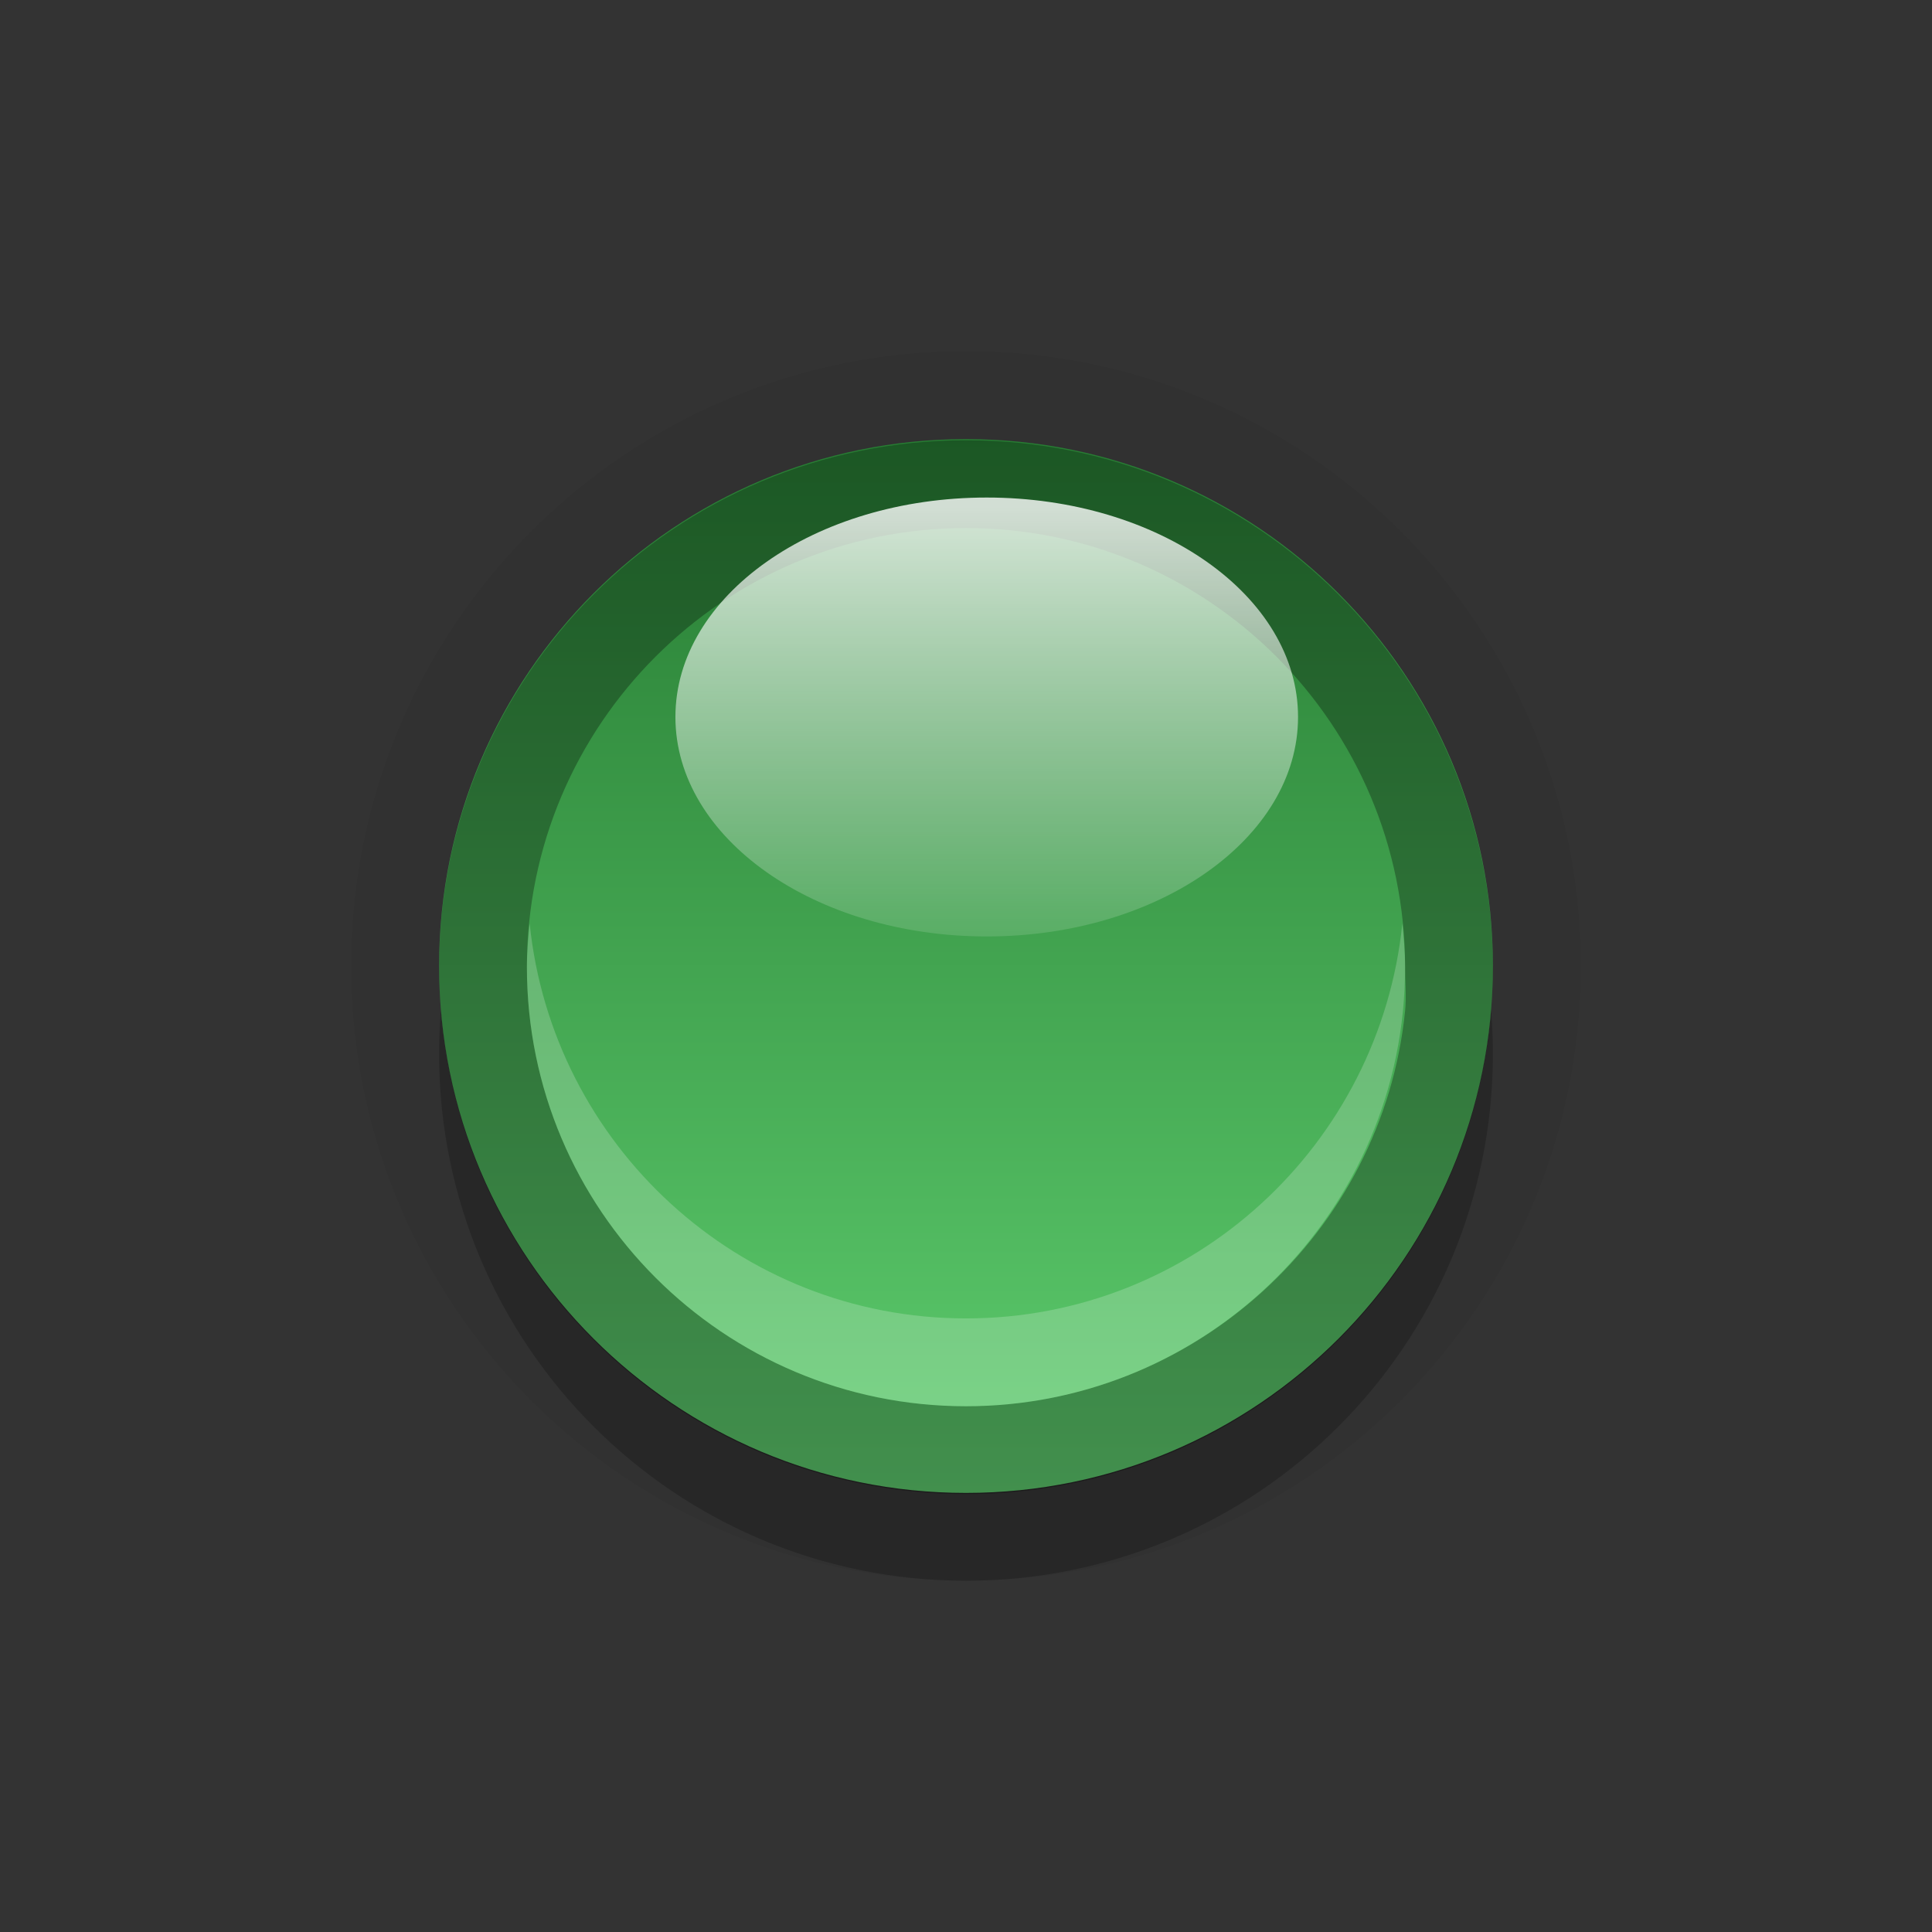
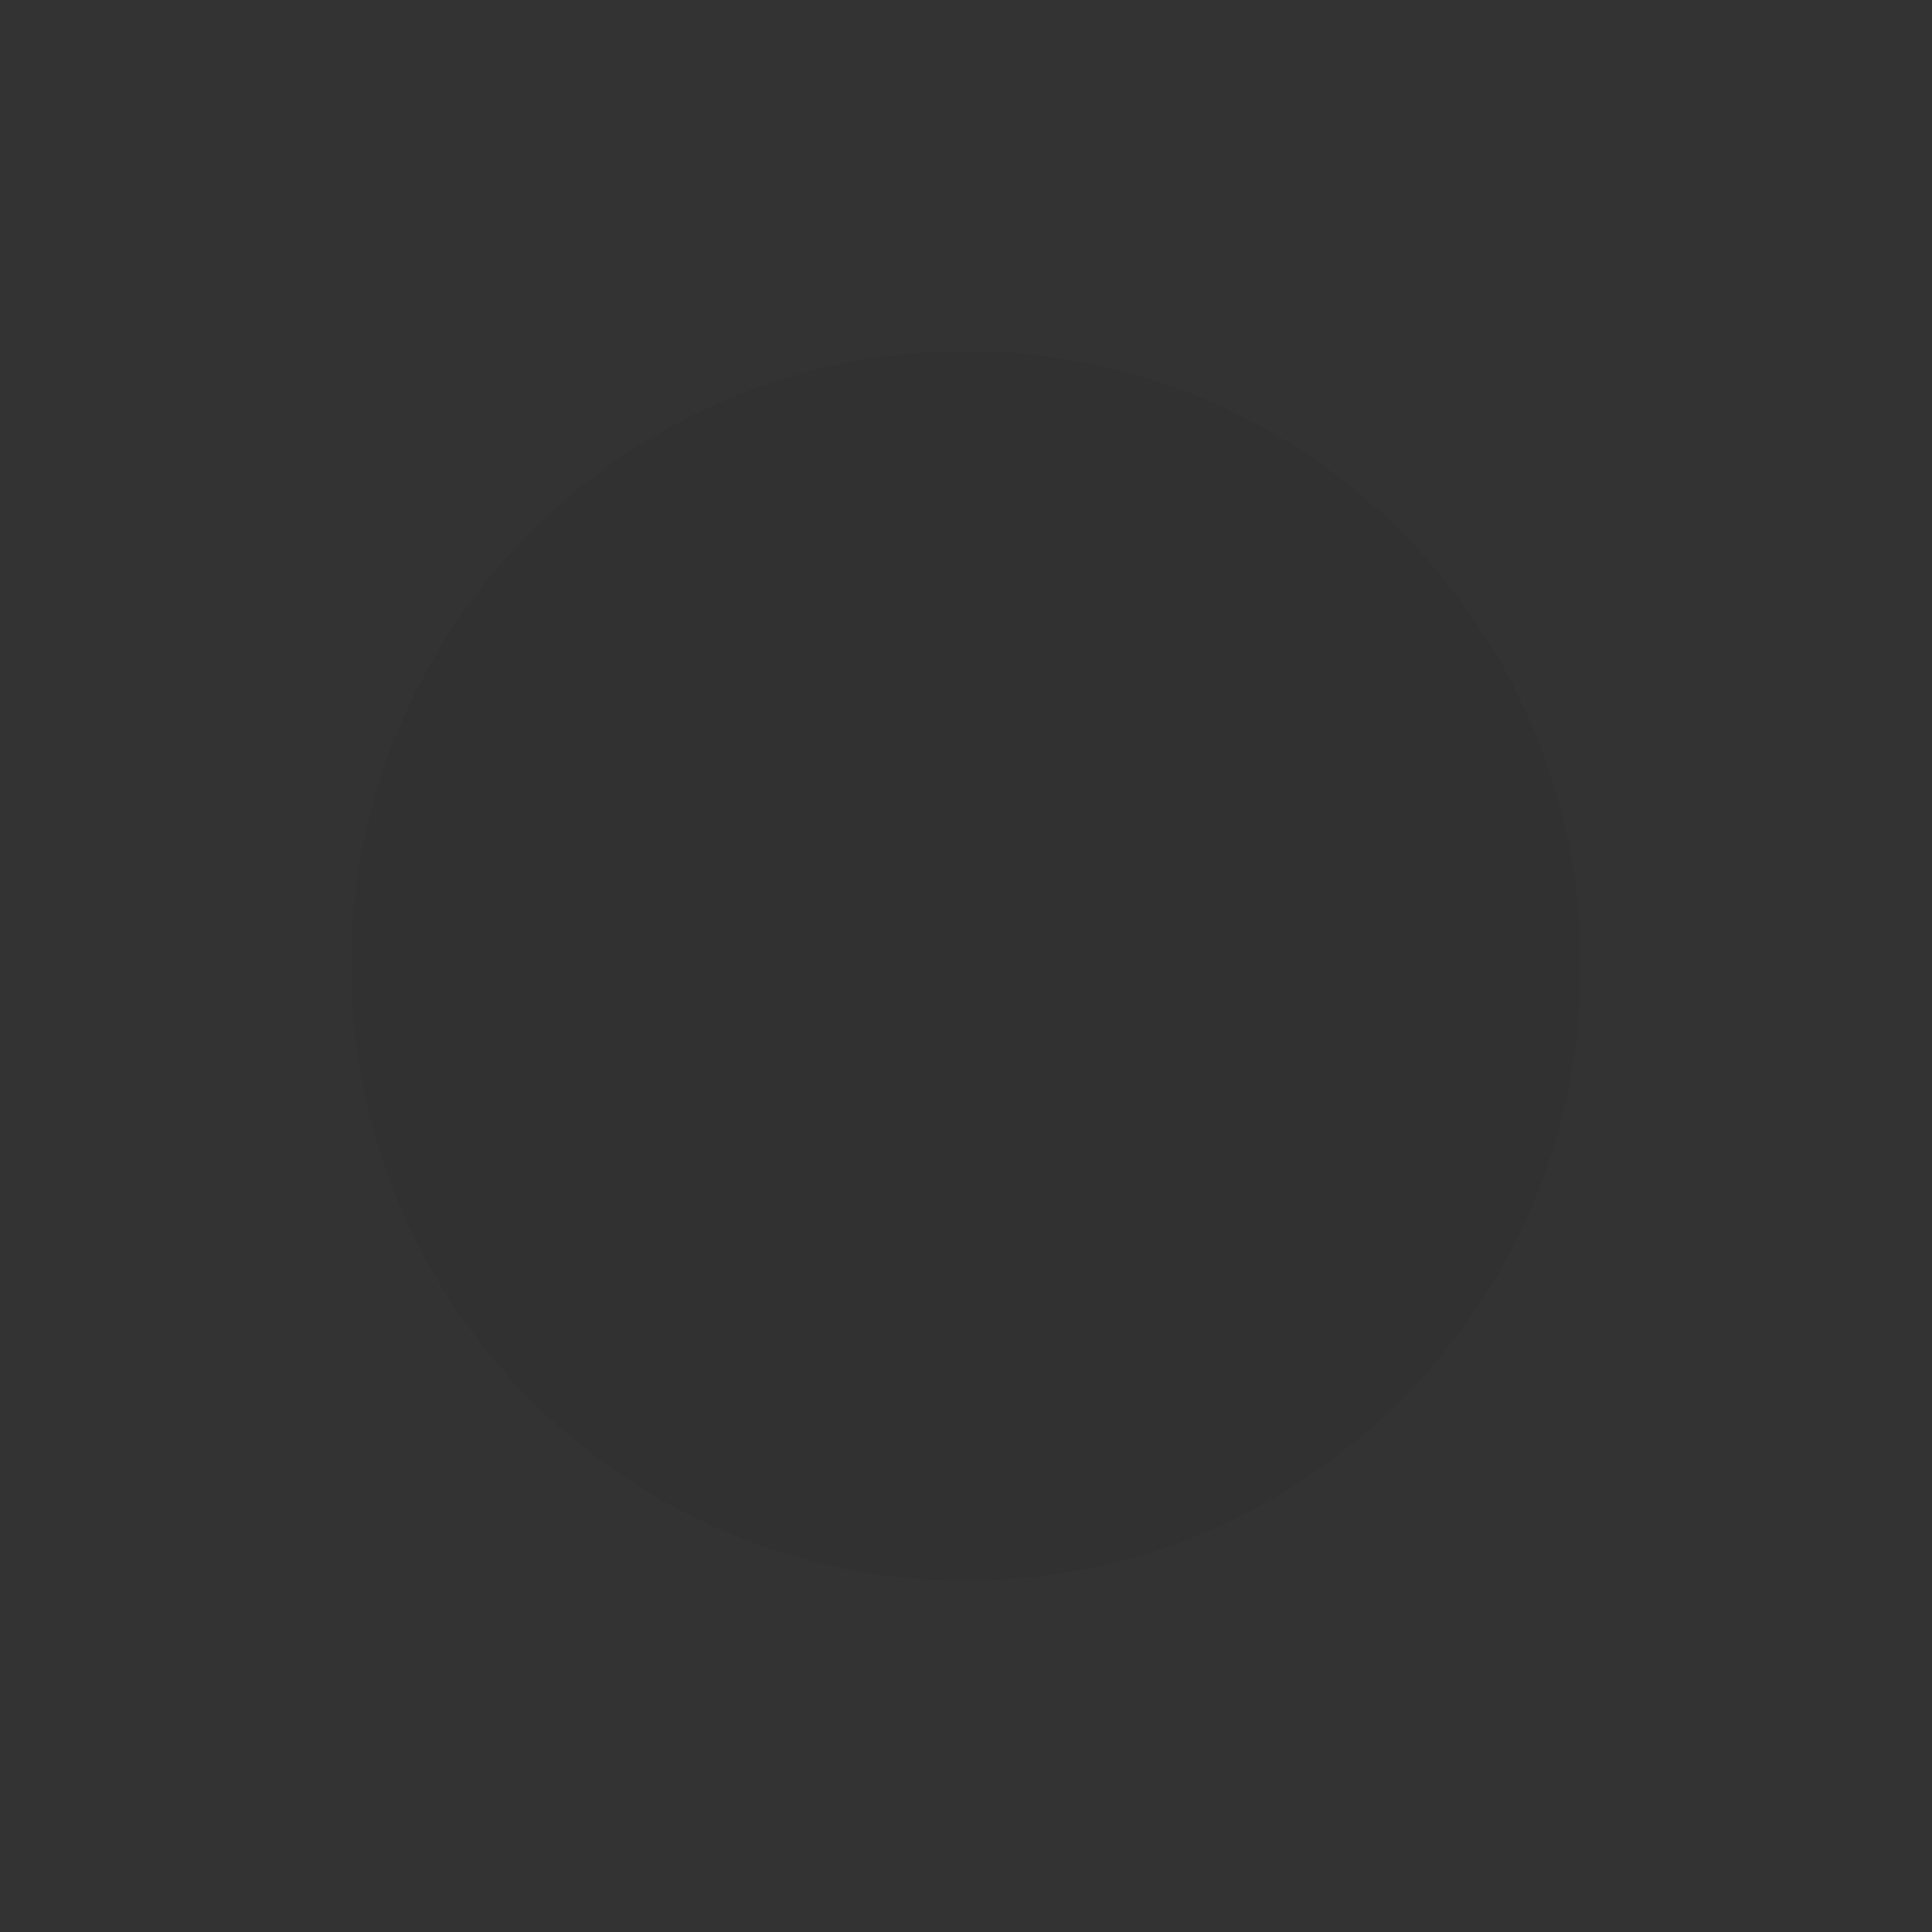
<svg xmlns="http://www.w3.org/2000/svg" xmlns:ns1="http://www.inkscape.org/namespaces/inkscape" xmlns:ns2="http://sodipodi.sourceforge.net/DTD/sodipodi-0.dtd" xmlns:xlink="http://www.w3.org/1999/xlink" width="22" height="22" id="svg5577" version="1.1" ns1:version="0.48.3.1 r9886" ns2:docname="user-abailable.svg">
  <rect width="100%" height="100%" fill="#333333" stroke="none" />
  <defs id="defs5579">
    <linearGradient ns1:collect="always" xlink:href="#linearGradient5107" id="linearGradient4506" gradientUnits="userSpaceOnUse" x1="168" y1="1008.362" x2="176" y2="1008.362" />
    <linearGradient id="linearGradient5107">
      <stop style="stop-color:#277c33;stop-opacity:1;" offset="0" id="stop5109" />
      <stop style="stop-color:#5ecd6e;stop-opacity:1;" offset="1" id="stop5111" />
    </linearGradient>
    <linearGradient ns1:collect="always" xlink:href="#linearGradient4241" id="linearGradient4508" gradientUnits="userSpaceOnUse" x1="492.76" y1="1003.491" x2="492.76" y2="1010.464" />
    <linearGradient ns1:collect="always" id="linearGradient4241">
      <stop style="stop-color:#ffffff;stop-opacity:1;" offset="0" id="stop4243" />
      <stop style="stop-color:#ffffff;stop-opacity:0;" offset="1" id="stop4245" />
    </linearGradient>
    <linearGradient y2="1010.464" x2="492.76" y1="1003.491" x1="492.76" gradientUnits="userSpaceOnUse" id="linearGradient5575" xlink:href="#linearGradient4241" ns1:collect="always" />
    <linearGradient ns1:collect="always" xlink:href="#linearGradient5107" id="linearGradient3122" gradientUnits="userSpaceOnUse" x1="168" y1="1008.362" x2="176" y2="1008.362" />
    <linearGradient ns1:collect="always" xlink:href="#linearGradient4241" id="linearGradient3124" gradientUnits="userSpaceOnUse" x1="492.76" y1="1003.491" x2="492.76" y2="1010.464" />
  </defs>
  <ns2:namedview id="base" pagecolor="#ffffff" bordercolor="#666666" borderopacity="1.0" ns1:pageopacity="0.0" ns1:pageshadow="2" ns1:zoom="6.3664629" ns1:cx="30.904131" ns1:cy="29.490473" ns1:document-units="px" ns1:current-layer="layer1" showgrid="false" ns1:window-width="1920" ns1:window-height="1030" ns1:window-x="0" ns1:window-y="22" ns1:window-maximized="1" />
  <g ns1:label="Layer 1" ns1:groupmode="layer" id="layer1" transform="translate(0,-1030.362)">
    <g id="g3114" transform="translate(-1,1)">
      <path ns2:type="arc" style="opacity:0.05;color:#000000;fill:#000000;fill-opacity:1;fill-rule:nonzero;stroke:none;stroke-width:2;marker:none;visibility:visible;display:inline;overflow:visible;enable-background:accumulate" id="path5051" ns2:cx="172" ns2:cy="1008.3622" ns2:rx="4" ns2:ry="4" d="m 176,1008.362 c 0,2.209 -1.791,4 -4,4 -2.209,0 -4,-1.791 -4,-4 0,-2.209 1.791,-4 4,-4 2.209,0 4,1.791 4,4 z" transform="matrix(1.75,0,0,1.75,-289,-724.272)" />
-       <path ns2:type="arc" style="opacity:0.2;color:#000000;fill:#000000;fill-opacity:1;fill-rule:nonzero;stroke:none;stroke-width:2;marker:none;visibility:visible;display:inline;overflow:visible;enable-background:accumulate" id="path5053" ns2:cx="172" ns2:cy="1008.3622" ns2:rx="4" ns2:ry="4" d="m 176,1008.362 c 0,2.209 -1.791,4 -4,4 -2.209,0 -4,-1.791 -4,-4 0,-2.209 1.791,-4 4,-4 2.209,0 4,1.791 4,4 z" transform="matrix(0,-1.5,1.5,0,-1500.543,1299.362)" />
-       <path transform="matrix(0,1.5,1.5,0,-1500.543,782.362)" d="m 176,1008.362 c 0,2.209 -1.791,4 -4,4 -2.209,0 -4,-1.791 -4,-4 0,-2.209 1.791,-4 4,-4 2.209,0 4,1.791 4,4 z" ns2:ry="4" ns2:rx="4" ns2:cy="1008.3622" ns2:cx="172" id="path5055" style="color:#000000;fill:url(#linearGradient3122);fill-opacity:1;fill-rule:nonzero;stroke:none;stroke-width:2;marker:none;visibility:visible;display:inline;overflow:visible;enable-background:accumulate" ns2:type="arc" />
-       <path ns1:connector-curvature="0" style="opacity:0.3;color:#000000;fill:#000000;fill-opacity:1;fill-rule:nonzero;stroke:none;stroke-width:2;marker:none;visibility:visible;display:inline;overflow:visible;enable-background:accumulate" d="m 18,1040.375 c 0,3.314 -2.686,6 -6,6 -3.314,0 -6,-2.686 -6,-6 0,-3.314 2.686,-6 6,-6 3.314,0 6,2.686 6,6 z m -1,0.5 c 0.017,-0.168 0,-0.327 0,-0.5 0,-2.761 -2.239,-5 -5,-5 -2.761,0 -5,2.239 -5,5 0,2.761 2.239,5 5,5 2.589,0 4.744,-1.979 5,-4.5 z" id="path5057" />
-       <path style="opacity:0.2;color:#000000;fill:#ffffff;fill-opacity:1;fill-rule:nonzero;stroke:none;stroke-width:2;marker:none;visibility:visible;display:inline;overflow:visible;enable-background:accumulate" d="m 7.031,1039.875 c -0.015,0.159 -0.031,0.338 -0.031,0.5 0,2.761 2.239,5 5,5 2.761,0 5,-2.239 5,-5 0,-0.163 -0.016,-0.342 -0.031,-0.5 -0.256,2.521 -2.38,4.5 -4.969,4.5 -2.589,0 -4.713,-1.979 -4.969,-4.5 z" id="path5113" ns1:connector-curvature="0" />
-       <path ns2:type="arc" style="opacity:0.8;color:#000000;fill:url(#linearGradient3124);fill-opacity:1;fill-rule:nonzero;stroke:none;stroke-width:2;marker:none;visibility:visible;display:inline;overflow:visible;enable-background:accumulate" id="path5118" ns2:cx="492" ns2:cy="1006.3622" ns2:rx="5" ns2:ry="3" d="m 497,1006.362 c 0,1.657 -2.239,3 -5,3 -2.761,0 -5,-1.343 -5,-3 0,-1.657 2.239,-3 5,-3 2.761,0 5,1.343 5,3 z" transform="matrix(0.709,0,0,0.833,-336.592,199.227)" />
    </g>
  </g>
</svg>